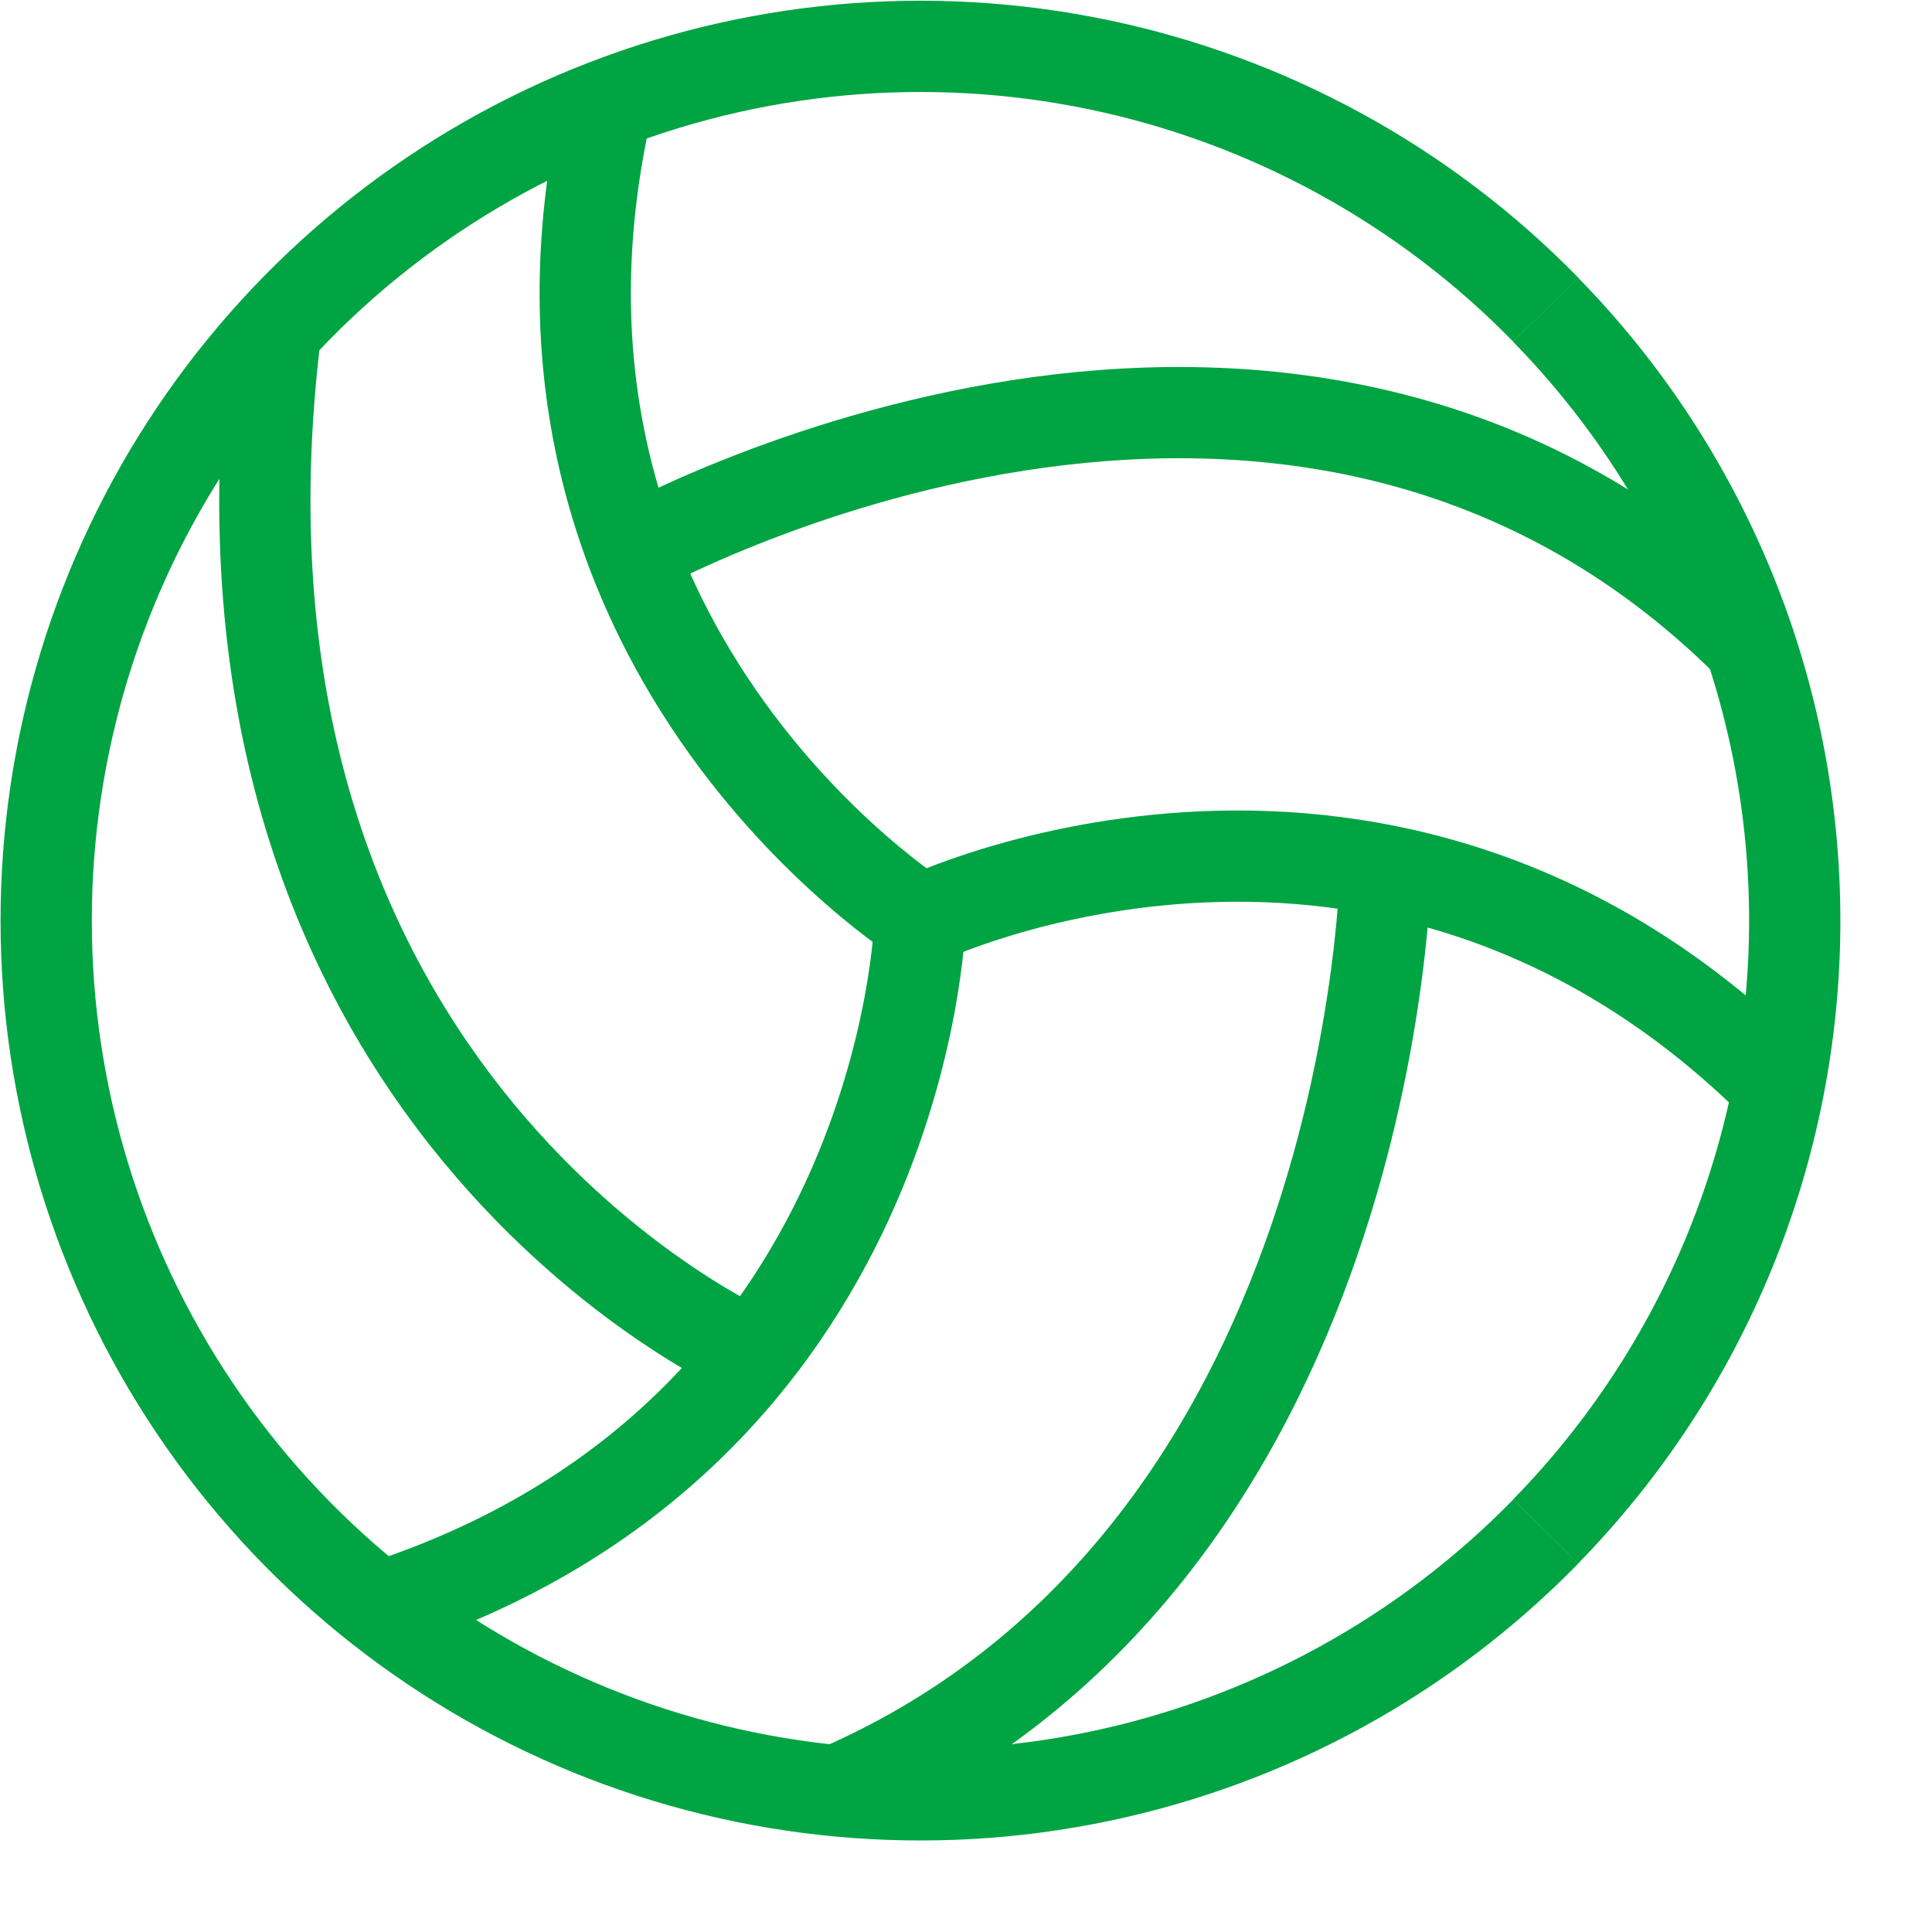
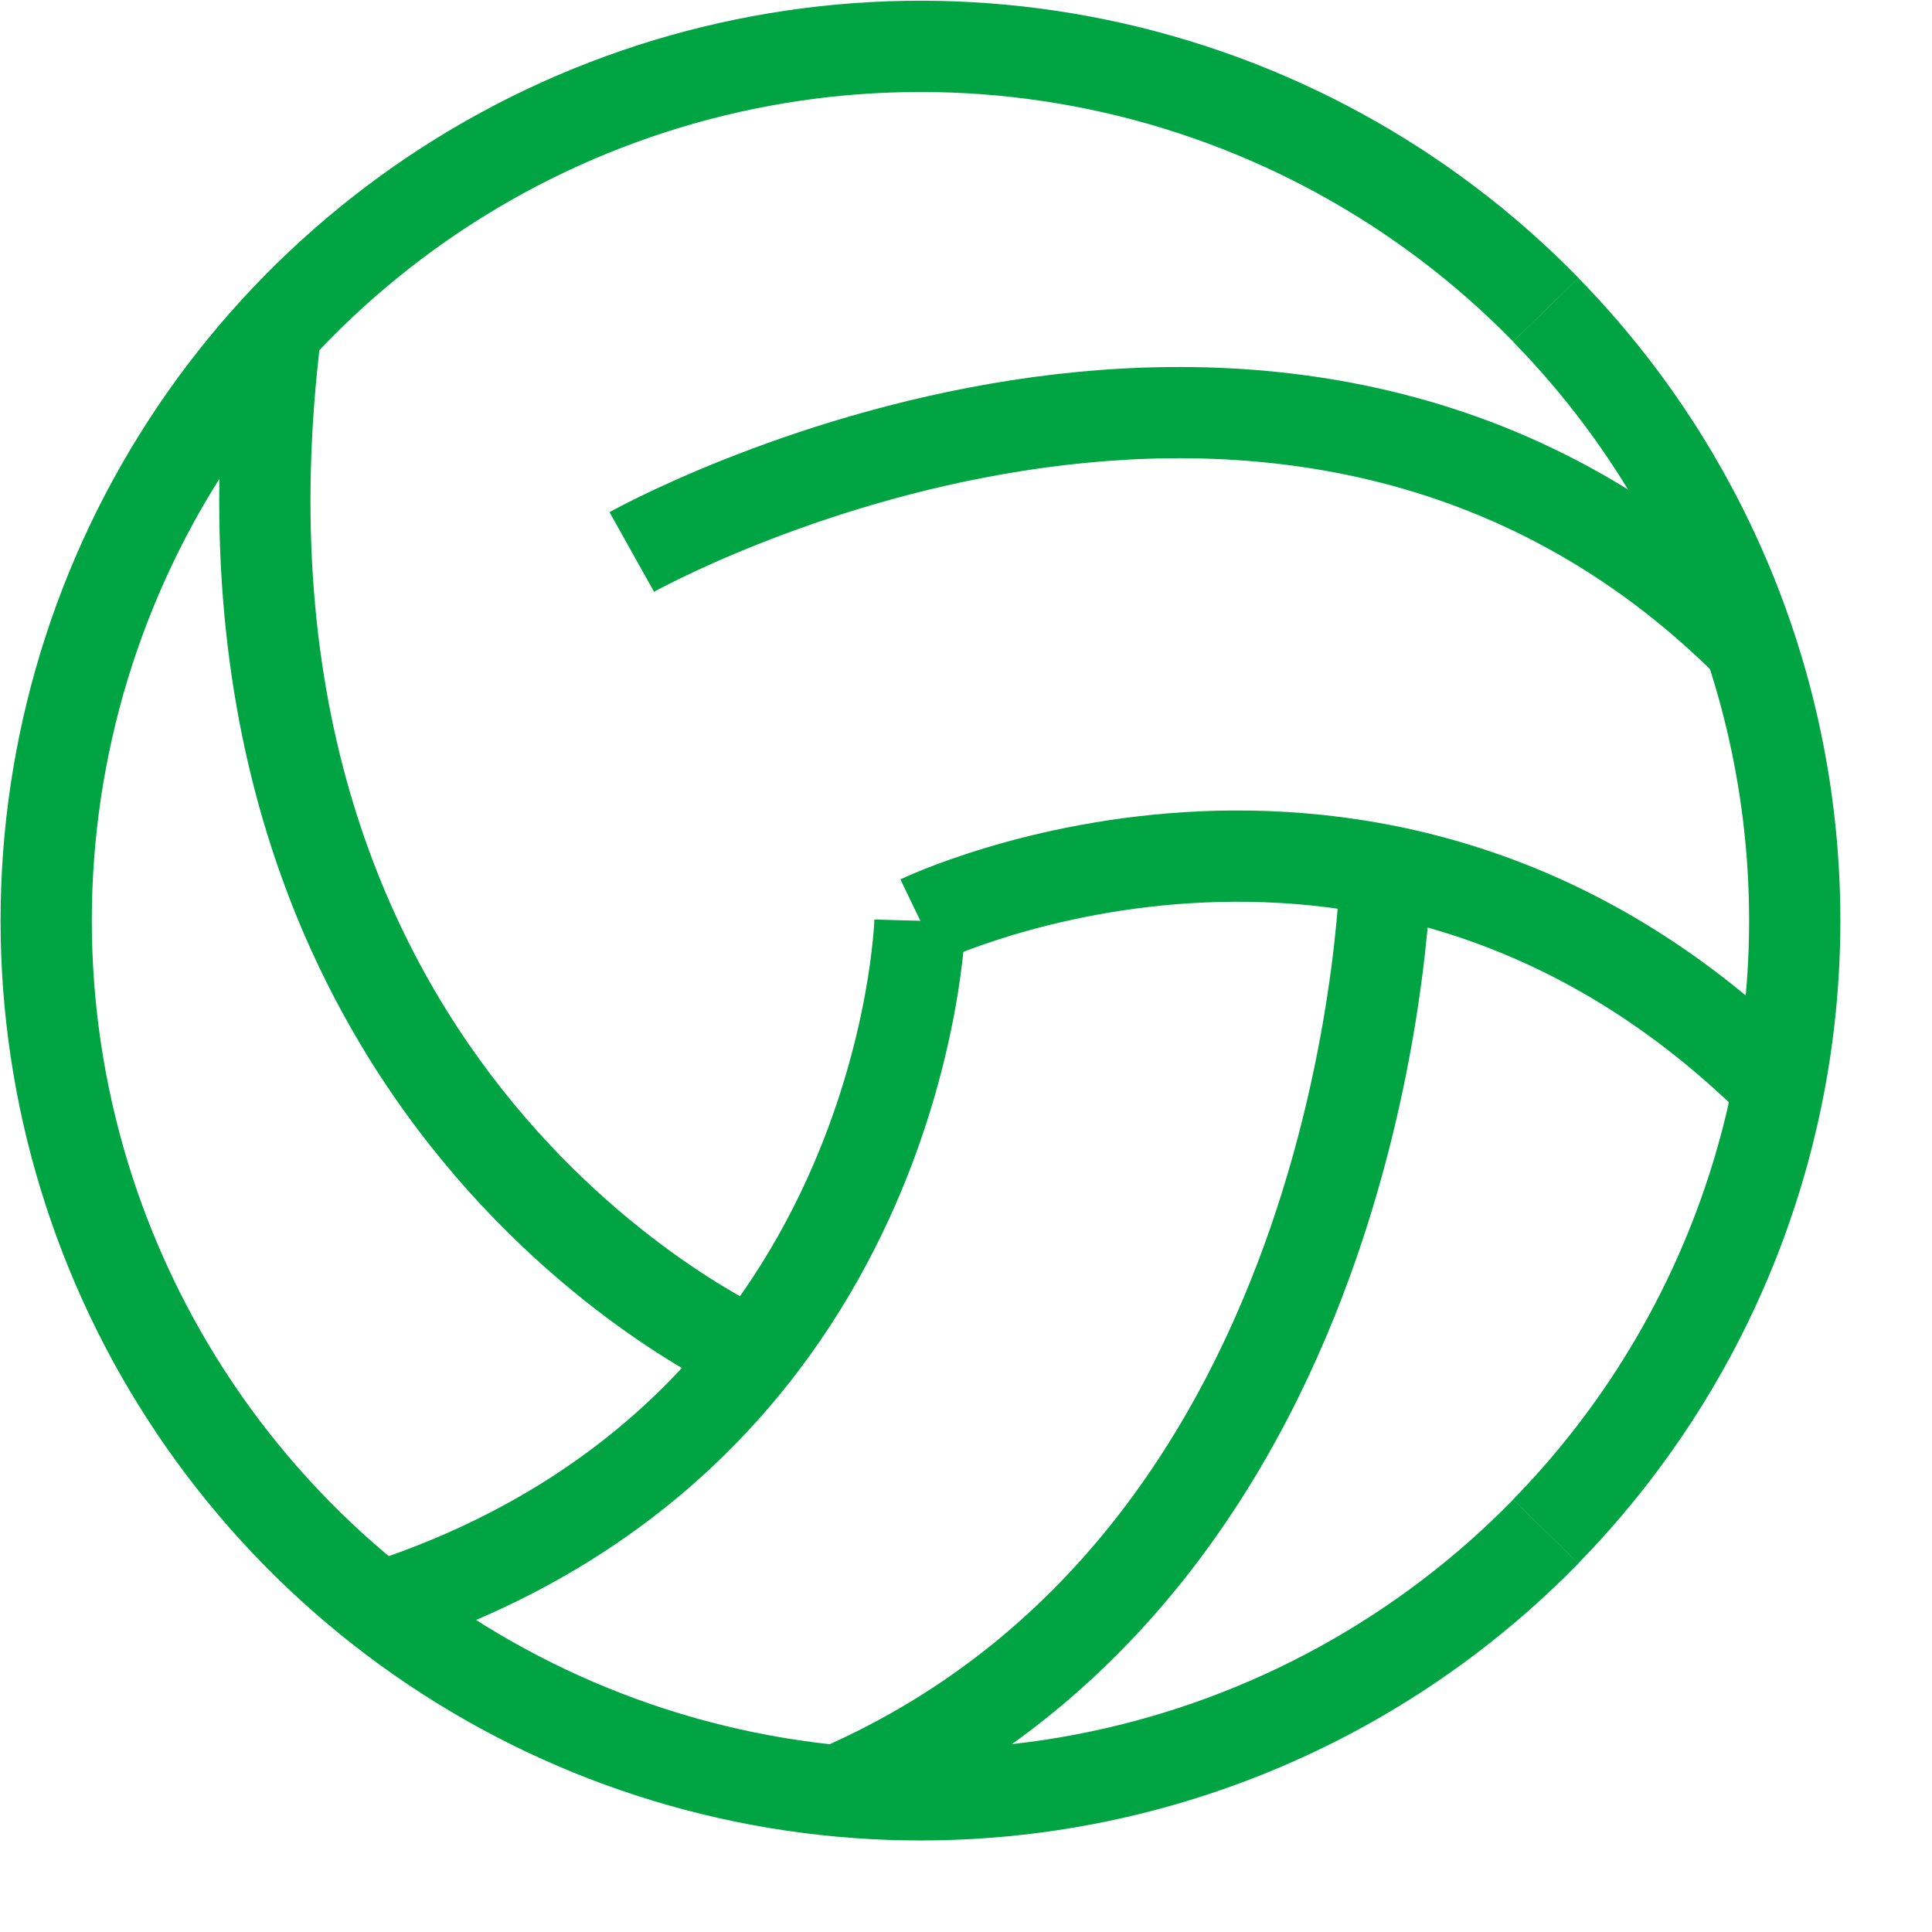
<svg xmlns="http://www.w3.org/2000/svg" width="42" height="42" viewBox="0 0 42 42" fill="none">
  <path fill-rule="evenodd" clip-rule="evenodd" d="M12.465 1.493C16.146 -0.006 20.191 -0.375 24.083 0.435C27.975 1.245 31.537 3.196 34.314 6.04L32.895 7.426C30.393 4.865 27.184 3.107 23.679 2.377C20.173 1.648 16.53 1.98 13.213 3.331C9.897 4.681 7.059 6.99 5.061 9.961C3.063 12.933 1.996 16.432 1.996 20.013C1.996 23.594 3.063 27.093 5.061 30.065C7.059 33.036 9.897 35.344 13.213 36.695C16.53 38.046 20.173 38.378 23.679 37.648C27.184 36.919 30.393 35.161 32.895 32.6L34.314 33.986C31.537 36.83 27.975 38.781 24.083 39.591C20.191 40.401 16.146 40.032 12.465 38.533C8.784 37.033 5.633 34.47 3.415 31.172C1.196 27.873 0.012 23.988 0.012 20.013C0.012 16.038 1.196 12.153 3.415 8.854C5.633 5.556 8.784 2.993 12.465 1.493Z" fill="#00A443" />
  <path fill-rule="evenodd" clip-rule="evenodd" d="M38.024 20.013C38.024 15.308 36.181 10.79 32.891 7.427L34.309 6.039C37.962 9.773 40.008 14.789 40.008 20.013C40.008 25.237 37.962 30.253 34.309 33.987L32.891 32.599C36.181 29.236 38.024 24.718 38.024 20.013Z" fill="#00A443" />
  <path fill-rule="evenodd" clip-rule="evenodd" d="M20.436 20.904C20.436 20.904 20.436 20.904 20.005 20.011C19.573 19.117 19.574 19.117 19.574 19.117L19.576 19.116L19.579 19.115L19.588 19.11C19.595 19.107 19.605 19.102 19.617 19.097C19.642 19.085 19.676 19.07 19.719 19.051C19.806 19.012 19.93 18.959 20.089 18.896C20.407 18.769 20.863 18.601 21.436 18.429C22.579 18.085 24.195 17.721 26.095 17.637C29.913 17.469 34.871 18.439 39.373 22.935L37.971 24.339C33.939 20.312 29.563 19.47 26.182 19.619C24.482 19.694 23.031 20.021 22.007 20.329C21.496 20.482 21.095 20.631 20.825 20.738C20.69 20.792 20.588 20.836 20.522 20.865C20.489 20.879 20.466 20.89 20.451 20.897C20.444 20.9 20.439 20.903 20.437 20.904L20.435 20.904L20.436 20.904Z" fill="#00A443" />
  <path fill-rule="evenodd" clip-rule="evenodd" d="M19.008 19.99C19.008 19.991 19.008 19.991 20 20.017C20.991 20.043 20.991 20.043 20.991 20.044L20.991 20.045L20.991 20.049L20.991 20.059C20.99 20.067 20.99 20.078 20.989 20.091C20.988 20.118 20.986 20.156 20.984 20.203C20.978 20.298 20.968 20.433 20.952 20.603C20.919 20.943 20.859 21.426 20.75 22.014C20.531 23.187 20.115 24.791 19.319 26.518C17.72 29.989 14.587 33.952 8.532 35.895L7.926 34.006C13.348 32.266 16.101 28.762 17.517 25.688C18.229 24.142 18.604 22.702 18.799 21.651C18.897 21.126 18.949 20.701 18.977 20.412C18.991 20.267 18.999 20.157 19.003 20.085C19.005 20.049 19.006 20.023 19.007 20.007C19.008 19.999 19.008 19.994 19.008 19.991L19.008 19.99Z" fill="#00A443" />
-   <path fill-rule="evenodd" clip-rule="evenodd" d="M20.572 19.177C20.572 19.177 20.571 19.177 20.044 20.017C19.517 20.858 19.516 20.857 19.516 20.857L19.515 20.856L19.512 20.854L19.503 20.849C19.496 20.845 19.487 20.839 19.476 20.831C19.453 20.817 19.422 20.796 19.383 20.769C19.304 20.716 19.193 20.639 19.054 20.538C18.778 20.337 18.393 20.039 17.944 19.645C17.045 18.86 15.878 17.685 14.797 16.12C12.626 12.975 10.815 8.261 12.234 2.062L14.168 2.505C12.897 8.056 14.507 12.209 16.43 14.993C17.397 16.393 18.444 17.448 19.249 18.152C19.651 18.503 19.99 18.765 20.225 18.936C20.342 19.022 20.433 19.085 20.493 19.125C20.522 19.145 20.544 19.16 20.558 19.168C20.561 19.171 20.564 19.172 20.567 19.174C20.569 19.175 20.57 19.176 20.571 19.177L20.572 19.177Z" fill="#00A443" />
  <path fill-rule="evenodd" clip-rule="evenodd" d="M14.219 12.865C14.219 12.865 14.22 12.865 13.734 11.999C13.249 11.134 13.25 11.134 13.25 11.134L13.251 11.133L13.255 11.131L13.265 11.125C13.274 11.12 13.286 11.114 13.302 11.105C13.333 11.088 13.378 11.064 13.436 11.034C13.551 10.973 13.719 10.887 13.933 10.783C14.362 10.575 14.981 10.291 15.754 9.984C17.297 9.371 19.467 8.659 21.969 8.269C26.975 7.49 33.416 7.997 38.733 13.297L37.333 14.702C32.618 10.002 26.91 9.509 22.274 10.23C19.956 10.59 17.932 11.253 16.487 11.828C15.765 12.114 15.191 12.378 14.801 12.567C14.606 12.662 14.457 12.739 14.358 12.79C14.309 12.816 14.272 12.836 14.249 12.848C14.238 12.855 14.229 12.86 14.224 12.862L14.219 12.865Z" fill="#00A443" />
  <path fill-rule="evenodd" clip-rule="evenodd" d="M29.139 18.713C29.139 18.713 29.139 18.713 30.131 18.722C31.122 18.731 31.122 18.732 31.122 18.732L31.122 18.737L31.122 18.748C31.122 18.758 31.122 18.771 31.122 18.788C31.121 18.821 31.12 18.869 31.117 18.93C31.113 19.052 31.105 19.228 31.091 19.451C31.063 19.899 31.009 20.538 30.905 21.319C30.699 22.877 30.294 25.011 29.5 27.313C27.915 31.905 24.736 37.275 18.374 39.934L17.609 38.103C23.251 35.745 26.14 30.967 27.625 26.666C28.365 24.52 28.744 22.521 28.938 21.058C29.035 20.327 29.085 19.734 29.111 19.326C29.124 19.122 29.131 18.965 29.135 18.861C29.137 18.809 29.137 18.77 29.138 18.745C29.138 18.733 29.138 18.724 29.139 18.718L29.139 18.713L29.139 18.713Z" fill="#00A443" />
  <path fill-rule="evenodd" clip-rule="evenodd" d="M16.774 28.536C16.774 28.536 16.773 28.536 16.377 29.445C15.98 30.355 15.98 30.354 15.979 30.354L15.978 30.353L15.974 30.352L15.963 30.347C15.956 30.343 15.947 30.339 15.936 30.334L15.927 30.331C15.898 30.317 15.857 30.298 15.805 30.273C15.702 30.223 15.556 30.15 15.374 30.052C15.01 29.855 14.501 29.56 13.9 29.152C12.701 28.337 11.131 27.069 9.63 25.249C6.609 21.586 3.922 15.746 5.014 7.039L6.982 7.286C5.963 15.416 8.464 20.717 11.161 23.987C12.519 25.633 13.939 26.779 15.016 27.511C15.554 27.877 16.004 28.138 16.315 28.305C16.47 28.389 16.59 28.449 16.669 28.487C16.708 28.506 16.737 28.519 16.755 28.527C16.764 28.532 16.77 28.534 16.773 28.536L16.774 28.536Z" fill="#00A443" />
</svg>